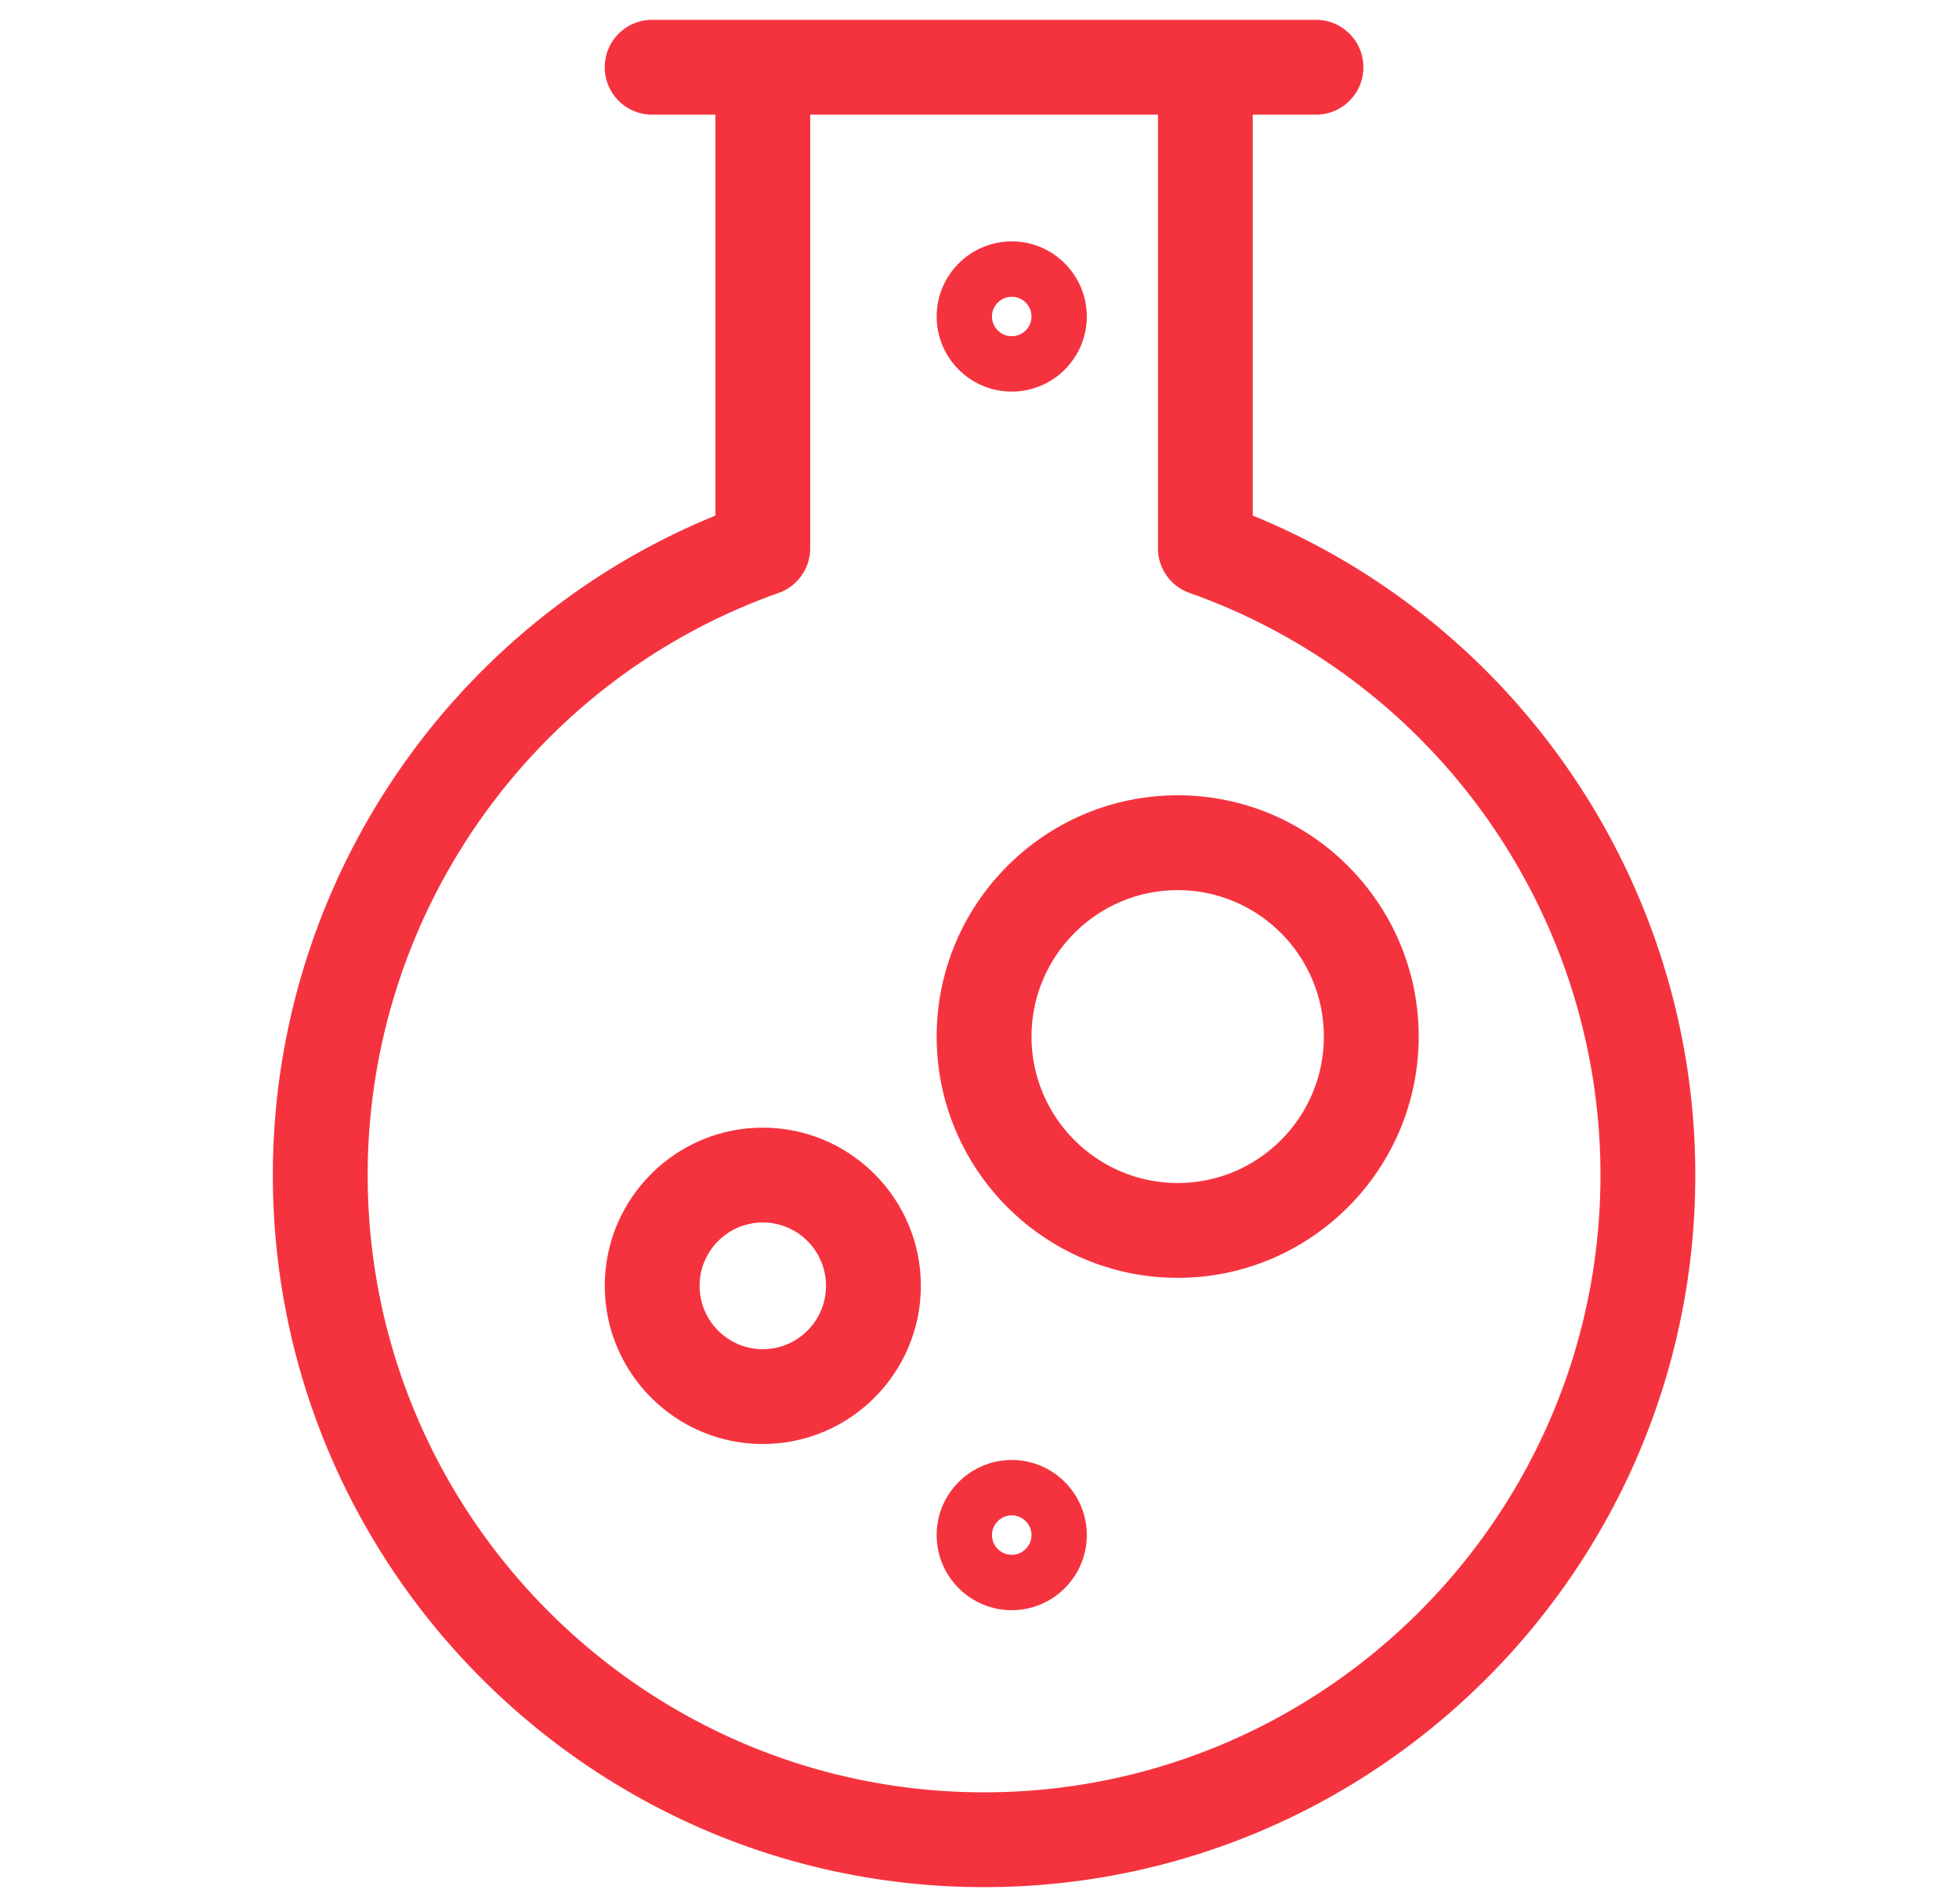
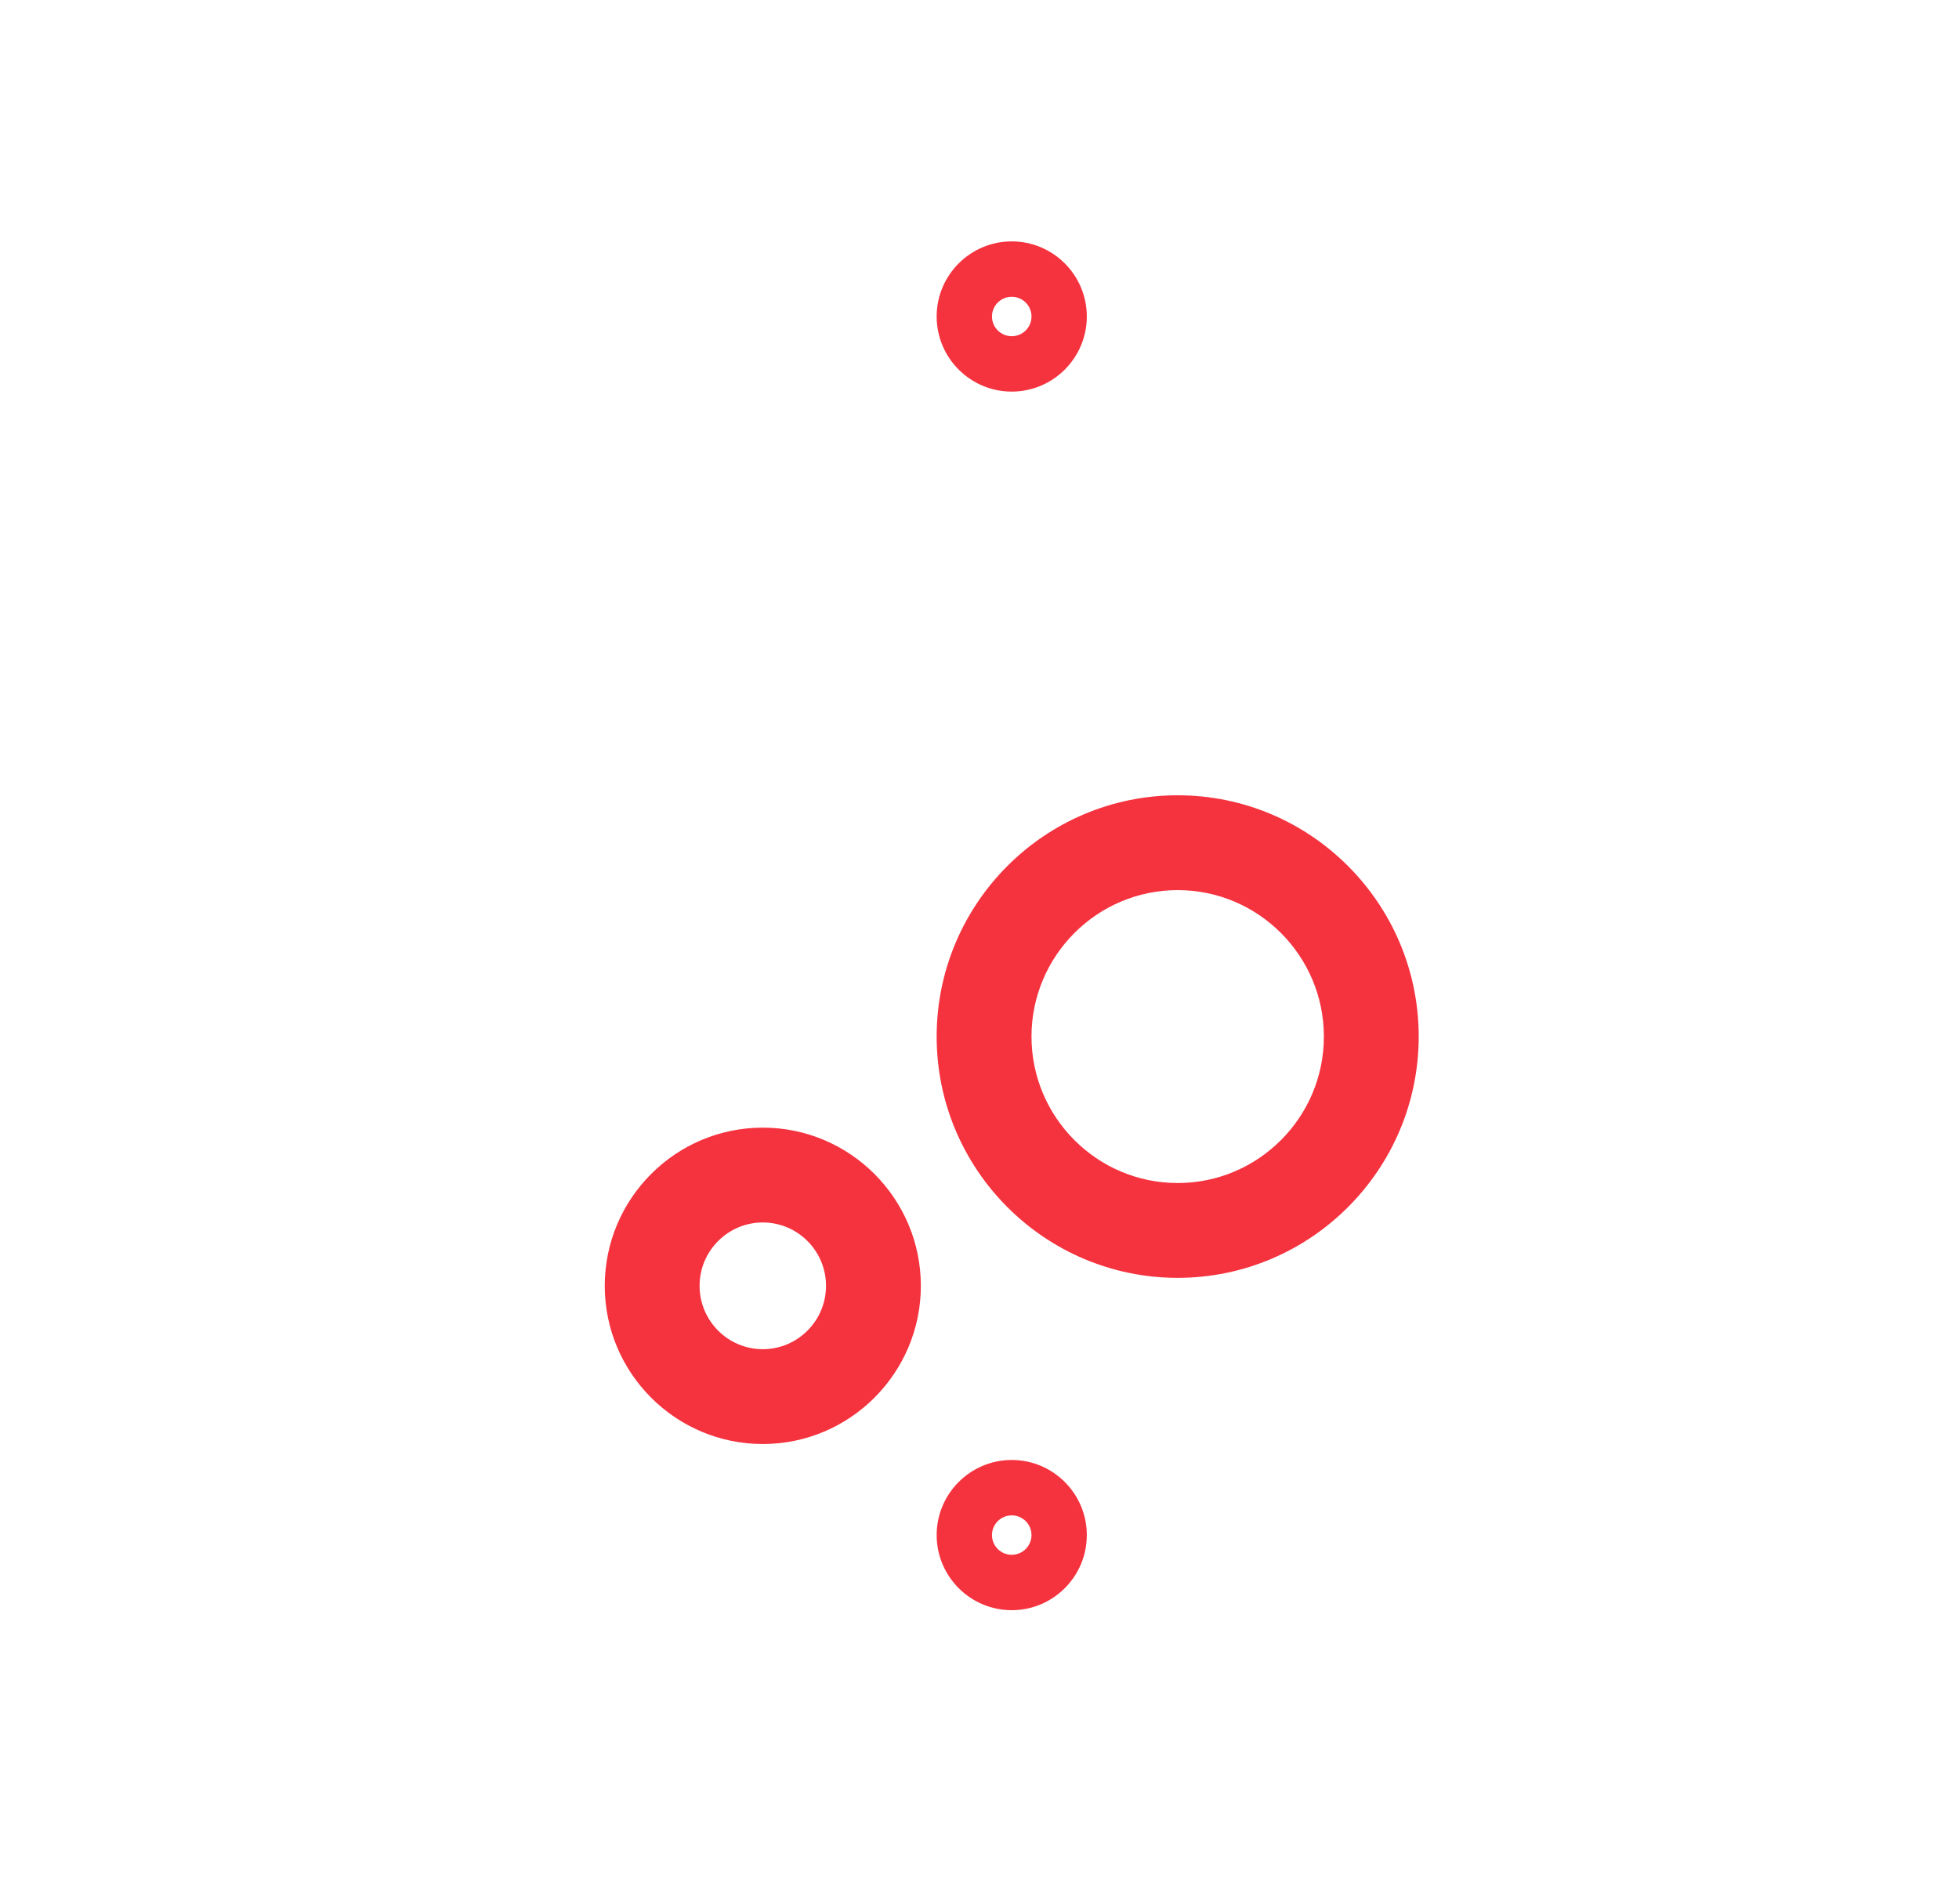
<svg xmlns="http://www.w3.org/2000/svg" width="642" height="624" viewBox="-16.5 83.5 642 624">
  <g fill="#F5333F">
-     <path d="M394.055 252.477v-131.4h20.718c8.584 0 15.539-6.955 15.539-15.539S423.356 90 414.772 90H197.227c-8.583 0-15.539 6.955-15.539 15.539s6.955 15.539 15.539 15.539h20.718v131.399C130.753 288.095 72.92 373.587 72.92 468.615c0 128.688 104.561 233.383 233.08 233.383s233.08-104.695 233.08-233.383c0-95.028-57.833-180.52-145.025-216.138zM306 670.923c-111.385 0-202.003-90.754-202.003-202.306 0-85.602 54.12-162.273 134.673-190.788a15.541 15.541 0 0010.353-14.648V121.077h113.955V263.18a15.534 15.534 0 0010.353 14.647c80.553 28.515 134.673 105.187 134.673 190.788-.001 111.554-90.618 202.308-202.004 202.308z" />
-     <path d="M233.484 453.076c-28.56 0-51.795 23.259-51.795 51.844 0 28.589 23.235 51.848 51.795 51.848s51.796-23.259 51.796-51.848c0-28.585-23.236-51.844-51.796-51.844zm0 72.613c-11.424 0-20.718-9.316-20.718-20.77 0-11.451 9.294-20.766 20.718-20.766s20.718 9.314 20.718 20.766c0 11.454-9.294 20.77-20.718 20.77zM369.449 344.15c-43.556 0-78.988 35.474-78.988 79.077s35.432 79.078 78.988 79.078c43.552 0 78.986-35.475 78.986-79.078s-35.434-79.077-78.986-79.077zm0 127.078c-26.418 0-47.91-21.532-47.91-48s21.492-48 47.91-48 47.909 21.534 47.909 48-21.491 48-47.909 48zM315.066 561.999c-13.568 0-24.605 11.04-24.605 24.613 0 13.574 11.037 24.619 24.605 24.619 13.566 0 24.601-11.045 24.601-24.619 0-13.573-11.034-24.613-24.601-24.613zm0 31.077c-3.572 0-6.477-2.898-6.477-6.464 0-3.562 2.904-6.458 6.477-6.458 3.569 0 6.473 2.898 6.473 6.458 0 3.566-2.905 6.464-6.473 6.464zM315.066 211.844c13.566 0 24.601-11.041 24.601-24.613 0-13.574-11.034-24.617-24.601-24.617-13.568 0-24.605 11.043-24.605 24.617 0 13.57 11.037 24.613 24.605 24.613zm0-31.077c3.569 0 6.473 2.898 6.473 6.464 0 3.563-2.903 6.46-6.473 6.46-3.572 0-6.477-2.896-6.477-6.46.001-3.566 2.905-6.464 6.477-6.464z" />
+     <path d="M233.484 453.076c-28.56 0-51.795 23.259-51.795 51.844 0 28.589 23.235 51.848 51.795 51.848s51.796-23.259 51.796-51.848c0-28.585-23.236-51.844-51.796-51.844zm0 72.613c-11.424 0-20.718-9.316-20.718-20.77 0-11.451 9.294-20.766 20.718-20.766s20.718 9.314 20.718 20.766c0 11.454-9.294 20.77-20.718 20.77zM369.449 344.15c-43.556 0-78.988 35.474-78.988 79.077s35.432 79.078 78.988 79.078c43.552 0 78.986-35.475 78.986-79.078s-35.434-79.077-78.986-79.077zm0 127.078c-26.418 0-47.91-21.532-47.91-48s21.492-48 47.91-48 47.909 21.534 47.909 48-21.491 48-47.909 48zM315.066 561.999c-13.568 0-24.605 11.04-24.605 24.613 0 13.574 11.037 24.619 24.605 24.619 13.566 0 24.601-11.045 24.601-24.619 0-13.573-11.034-24.613-24.601-24.613zm0 31.077c-3.572 0-6.477-2.898-6.477-6.464 0-3.562 2.904-6.458 6.477-6.458 3.569 0 6.473 2.898 6.473 6.458 0 3.566-2.905 6.464-6.473 6.464zM315.066 211.844c13.566 0 24.601-11.041 24.601-24.613 0-13.574-11.034-24.617-24.601-24.617-13.568 0-24.605 11.043-24.605 24.617 0 13.57 11.037 24.613 24.605 24.613zm0-31.077c3.569 0 6.473 2.898 6.473 6.464 0 3.563-2.903 6.46-6.473 6.46-3.572 0-6.477-2.896-6.477-6.46.001-3.566 2.905-6.464 6.477-6.464" />
  </g>
</svg>